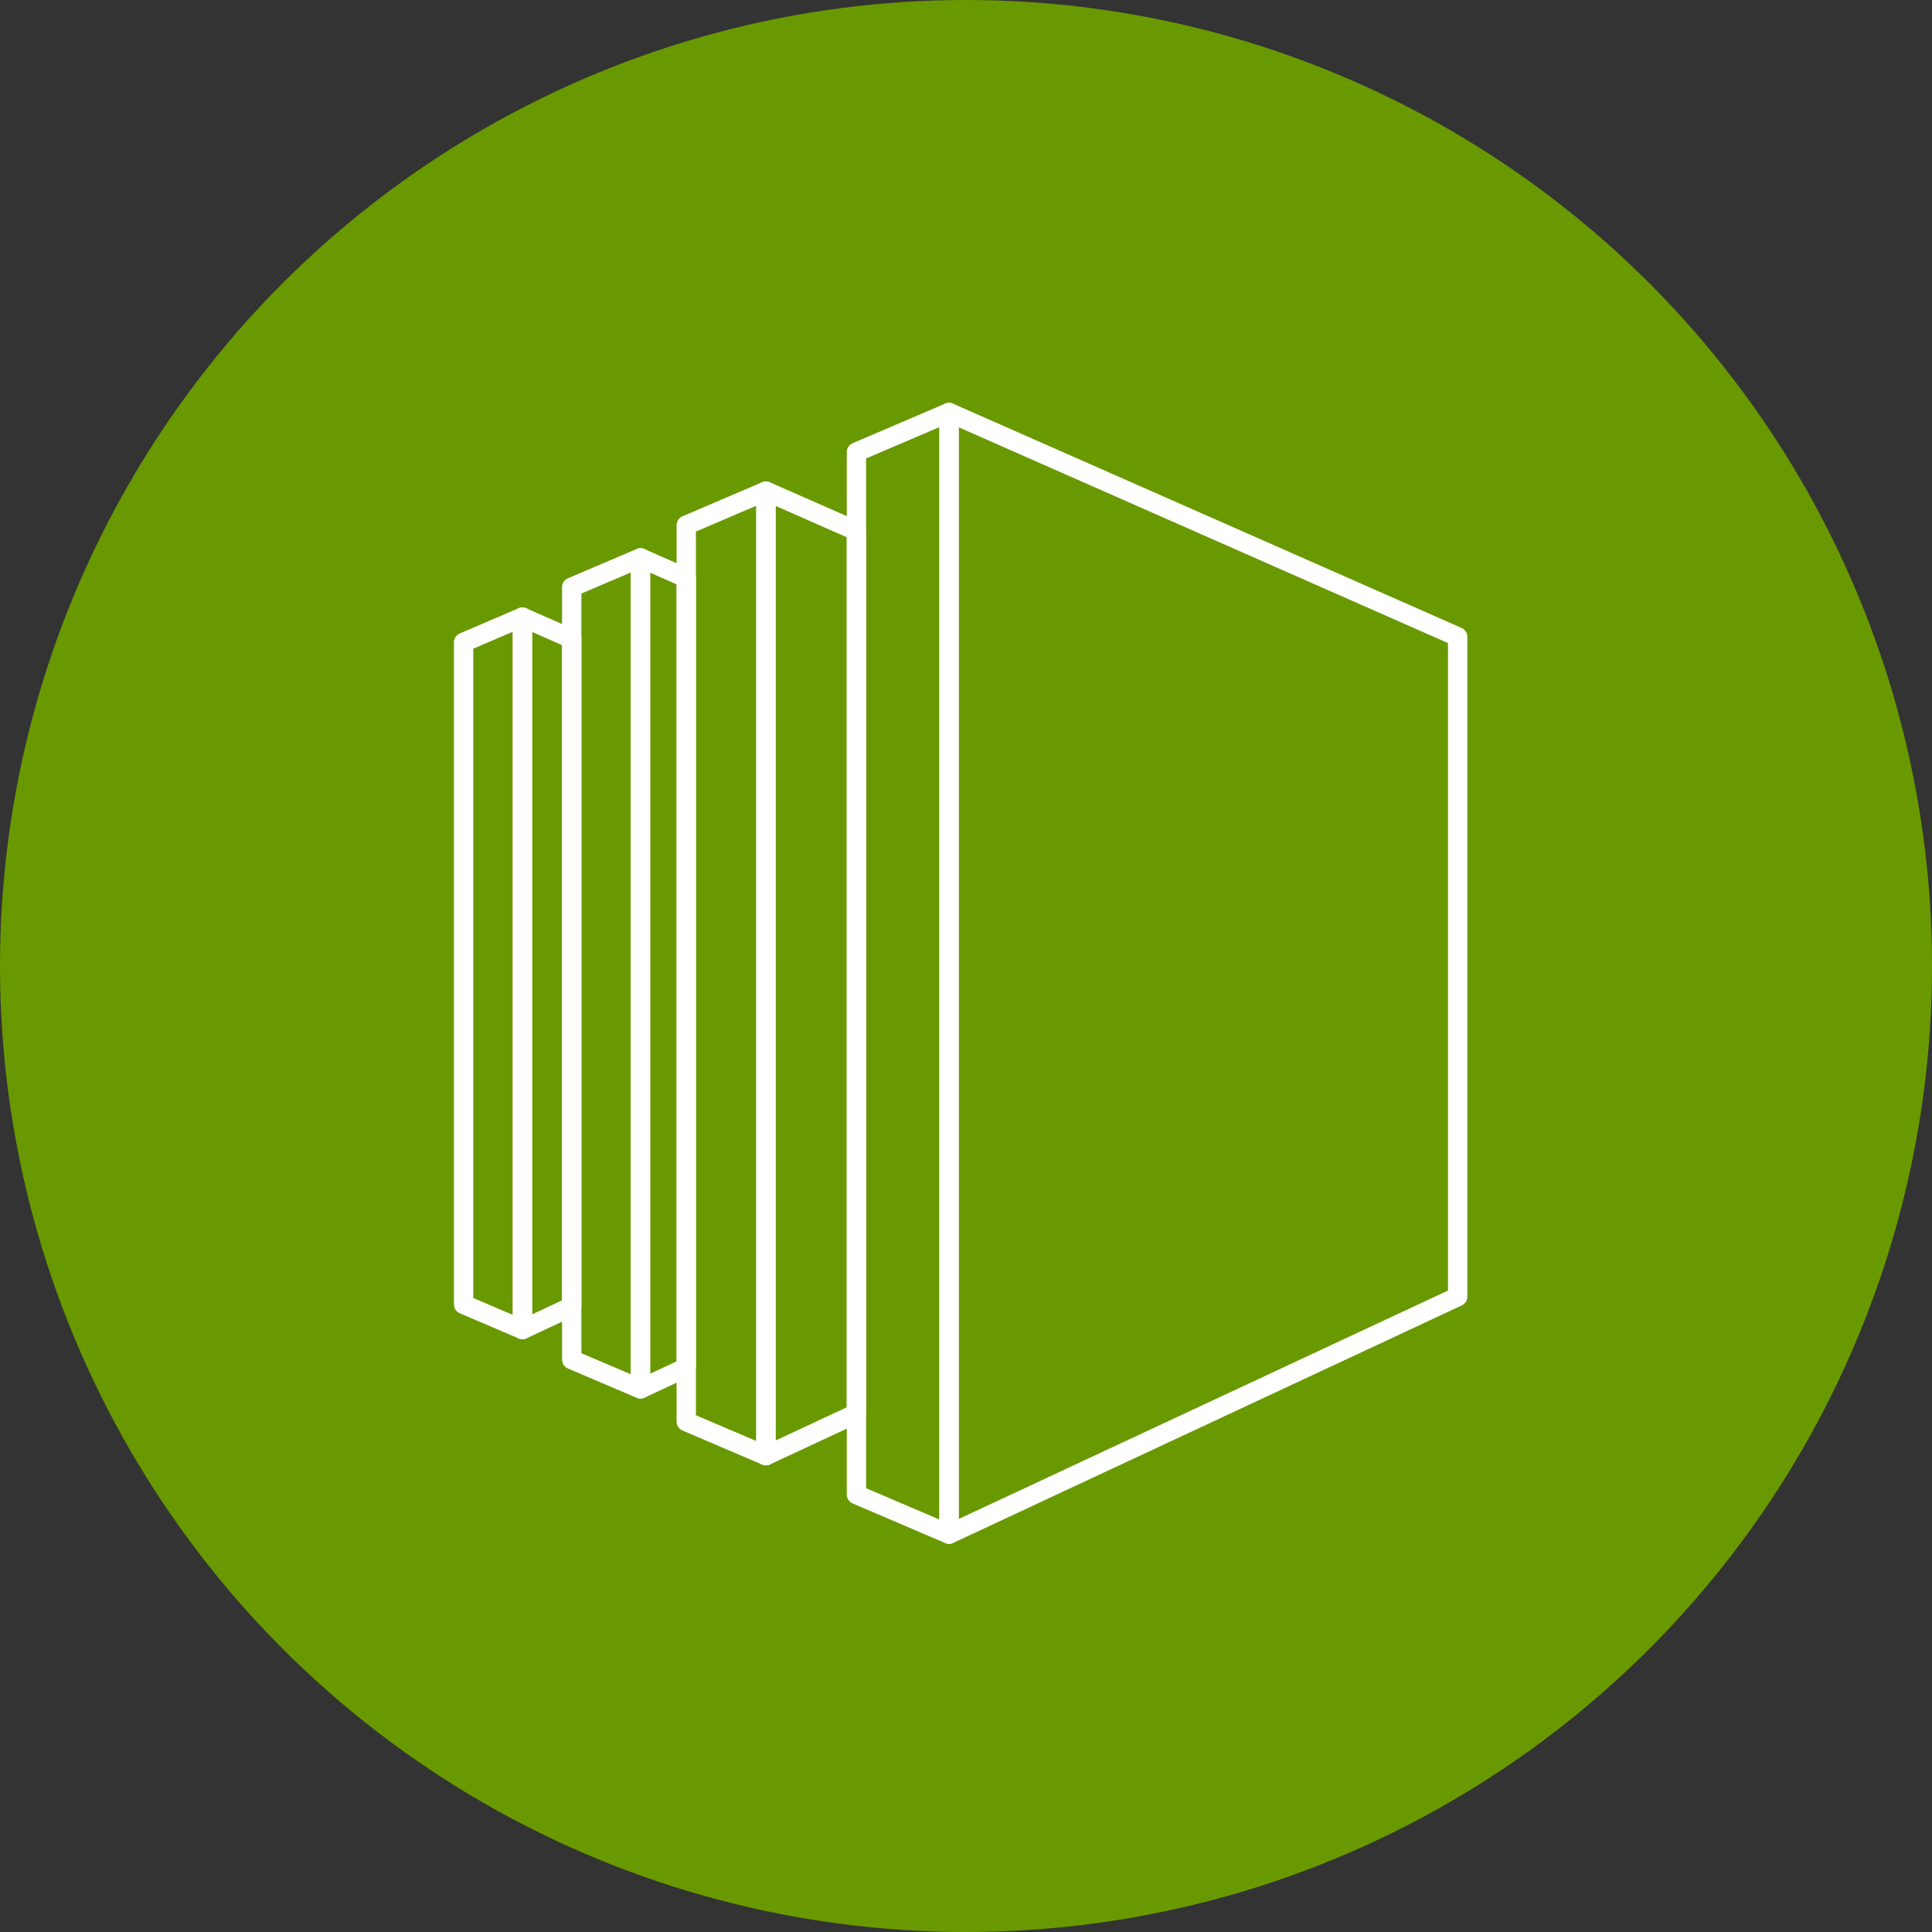
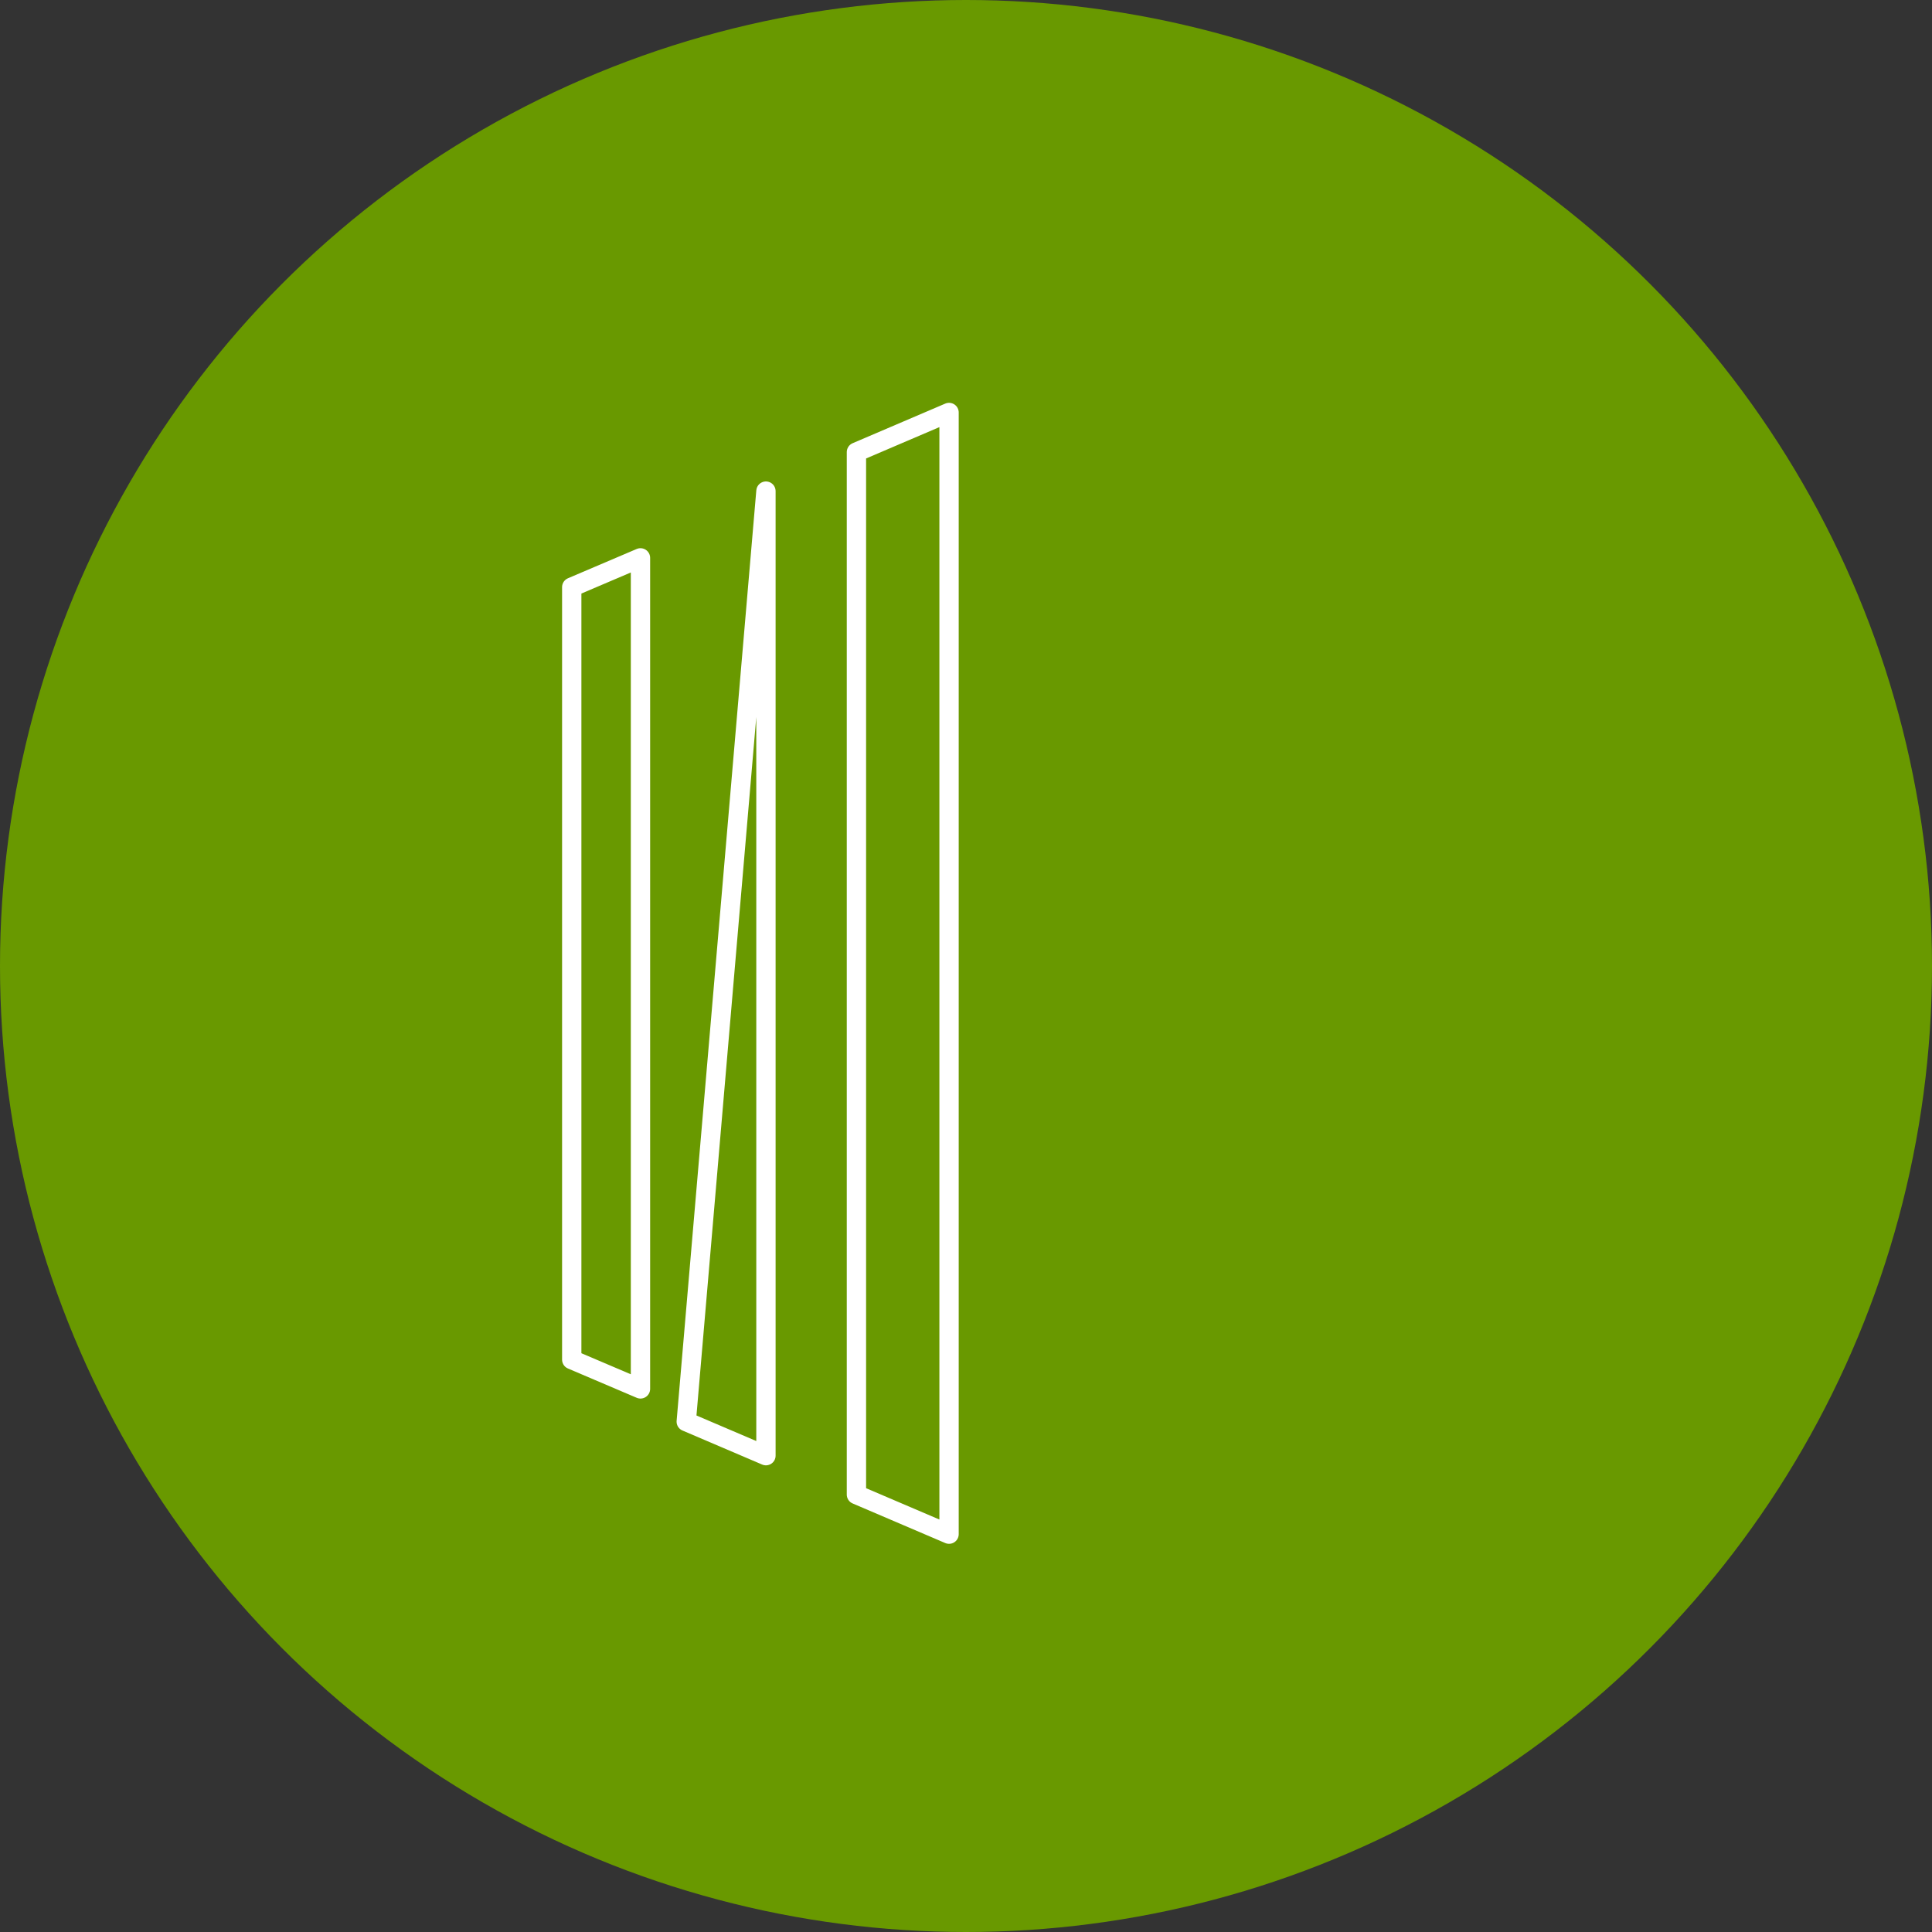
<svg xmlns="http://www.w3.org/2000/svg" width="100" height="100" viewBox="0 0 100 100">
  <rect x="0" y="0" width="100" height="100" fill="#333333" stroke="none" />
  <defs>
    <style>.a{fill:#699900;}.b{fill:none;stroke:#fff;stroke-linecap:round;stroke-linejoin:round;}</style>
  </defs>
  <g transform="translate(-1812 -1258)">
    <g transform="translate(349)">
      <circle class="a" cx="50" cy="50" r="50" transform="translate(1463 1258)" />
    </g>
    <g transform="translate(1428.943 1255.9)">
      <g transform="translate(407.05 34.041)">
-         <path class="b" d="M410.1,38.96V75.835l-3.046-1.3V40.264Z" transform="translate(-407.05 -38.96)" />
-         <path class="b" d="M414.064,40.087V74.64l-2.554,1.2V38.96Z" transform="translate(-408.464 -38.96)" />
-       </g>
+         </g>
      <g transform="translate(412.65 27.52)">
        <path class="b" d="M418.808,34.47V77.484l-3.558-1.516V35.986Z" transform="translate(-415.25 -31.015)" />
-         <path class="b" d="M428.055,29.41V79.335l-4.125-1.762v-46.4Z" transform="translate(-418.003 -29.41)" />
-         <path class="b" d="M422.83,35.515V76.378l-2.37,1.106V34.47Z" transform="translate(-416.902 -31.015)" />
+         <path class="b" d="M428.055,29.41V79.335l-4.125-1.762Z" transform="translate(-418.003 -29.41)" />
      </g>
      <g transform="translate(422.701 27.52)">
-         <path class="b" d="M434.655,31.472V77.15l-4.685,2.185V29.41Z" transform="translate(-429.97 -29.41)" />
-       </g>
+         </g>
      <g transform="translate(427.386 23.45)">
        <path class="b" d="M441.624,23.45V81.508l-4.794-2.049V25.5Z" transform="translate(-436.83 -23.45)" />
-         <path class="b" d="M470.175,35.059V69.216L443.85,81.508V23.45Z" transform="translate(-439.056 -23.45)" />
      </g>
    </g>
  </g>
</svg>